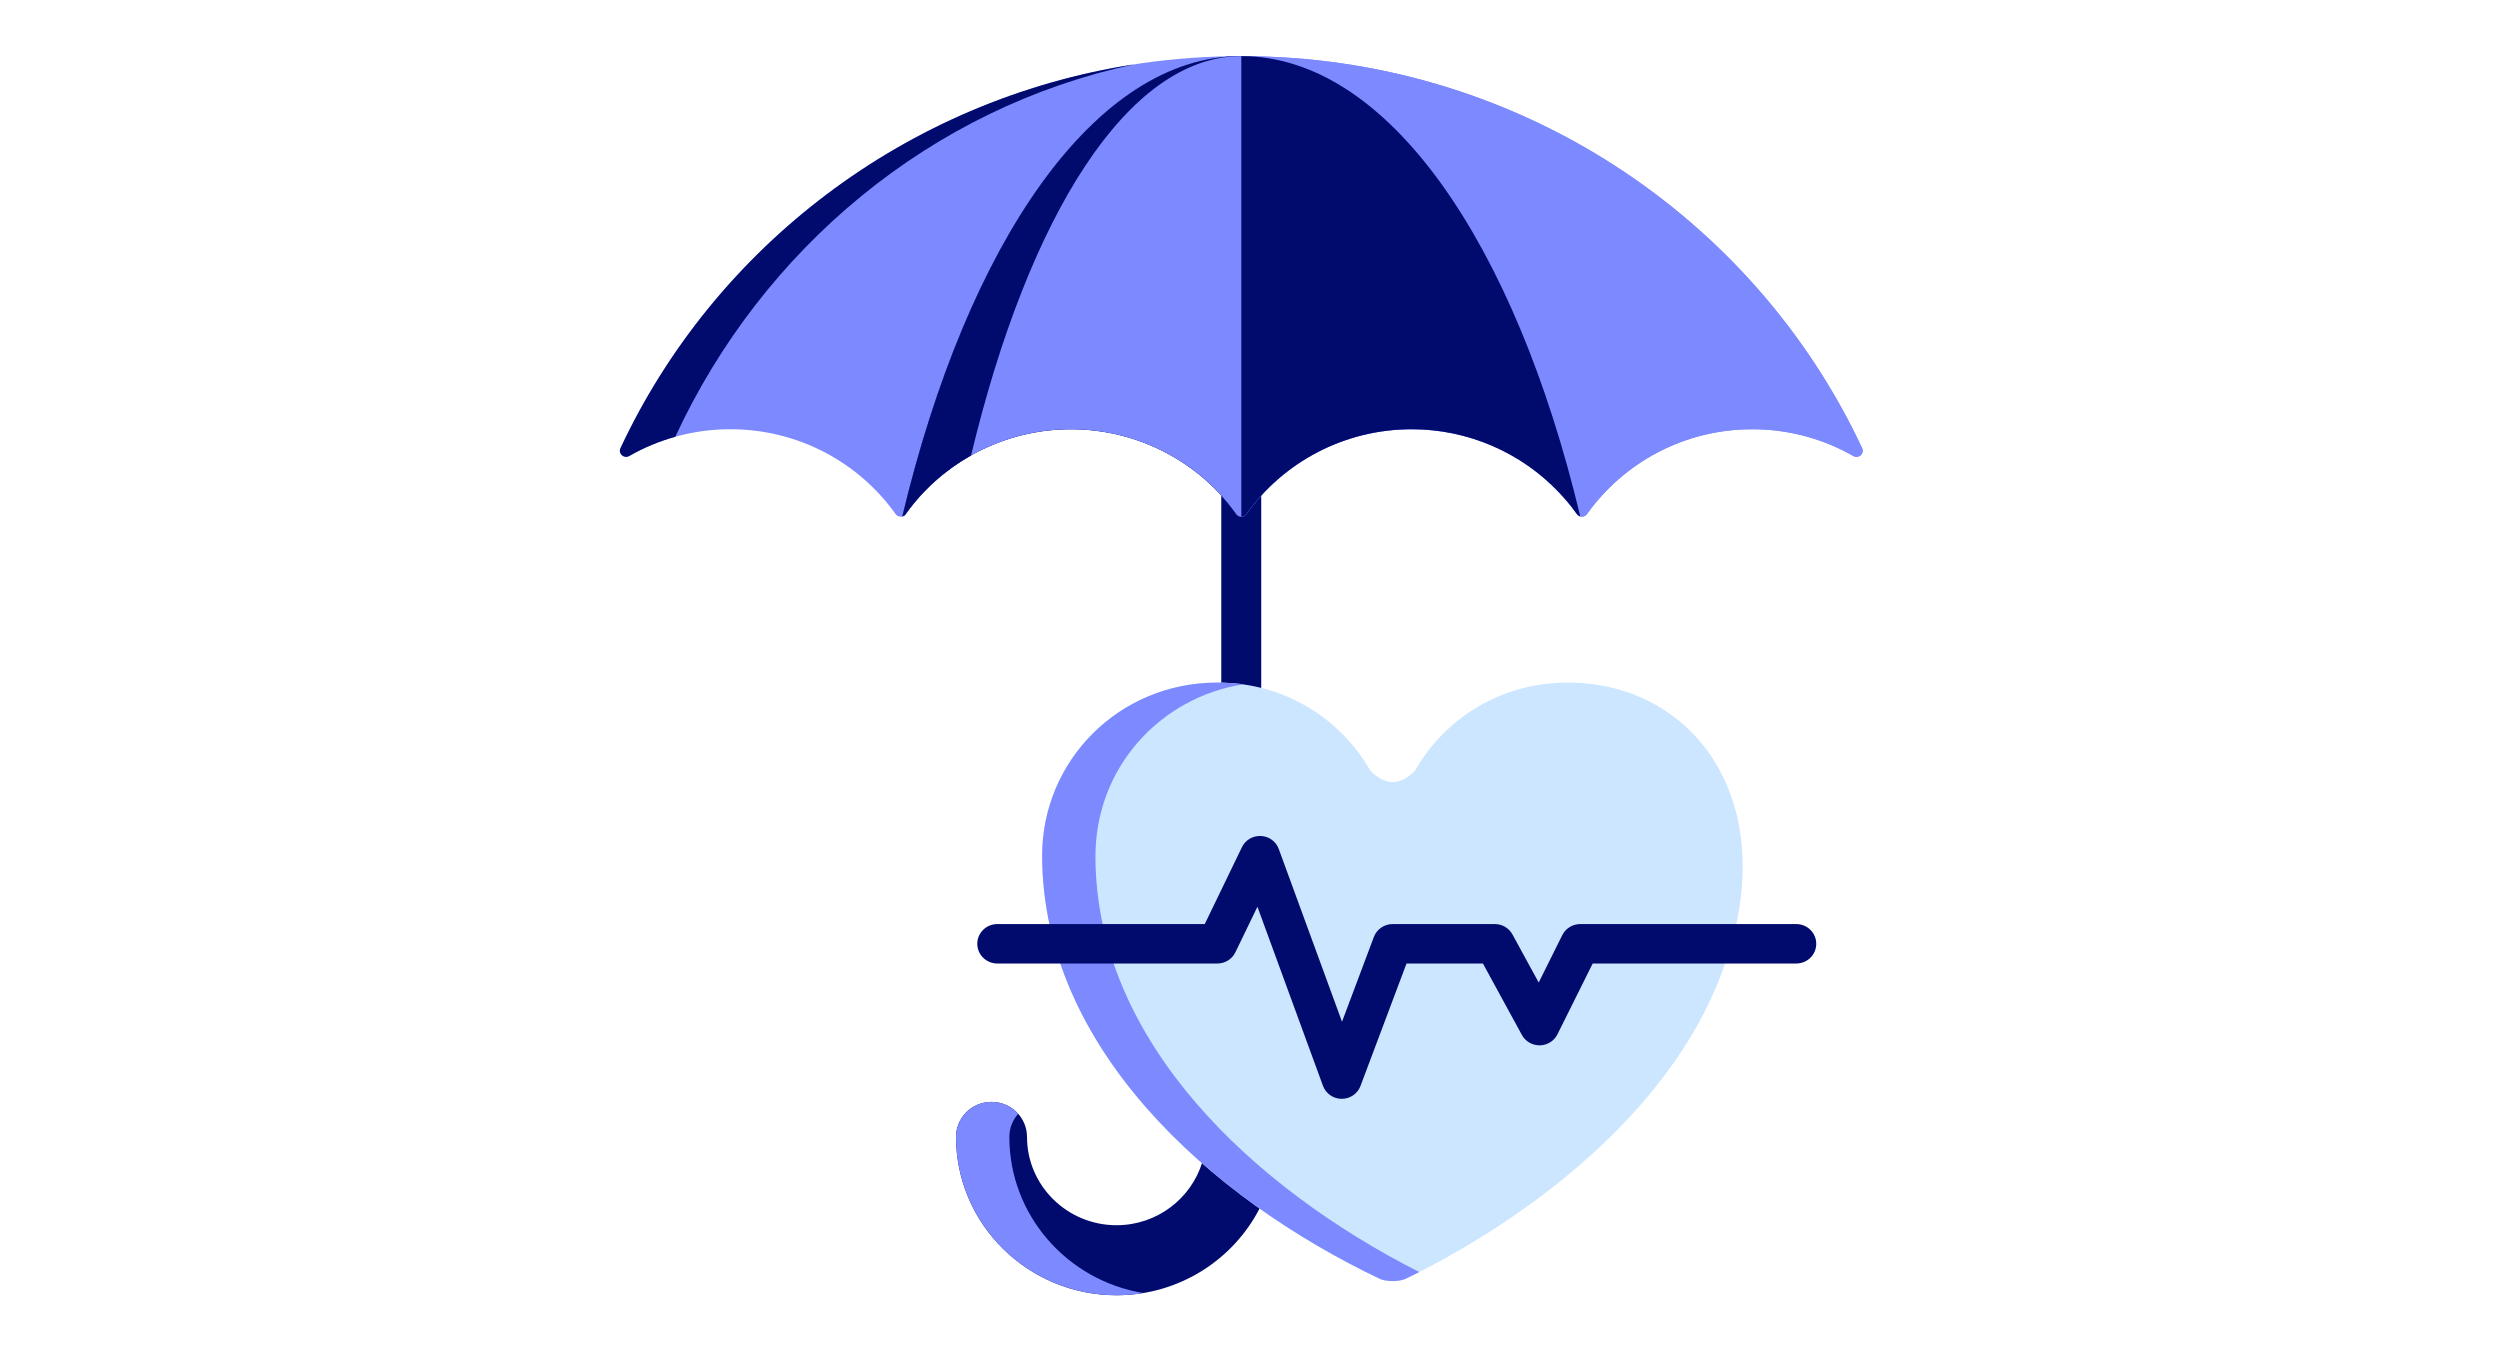
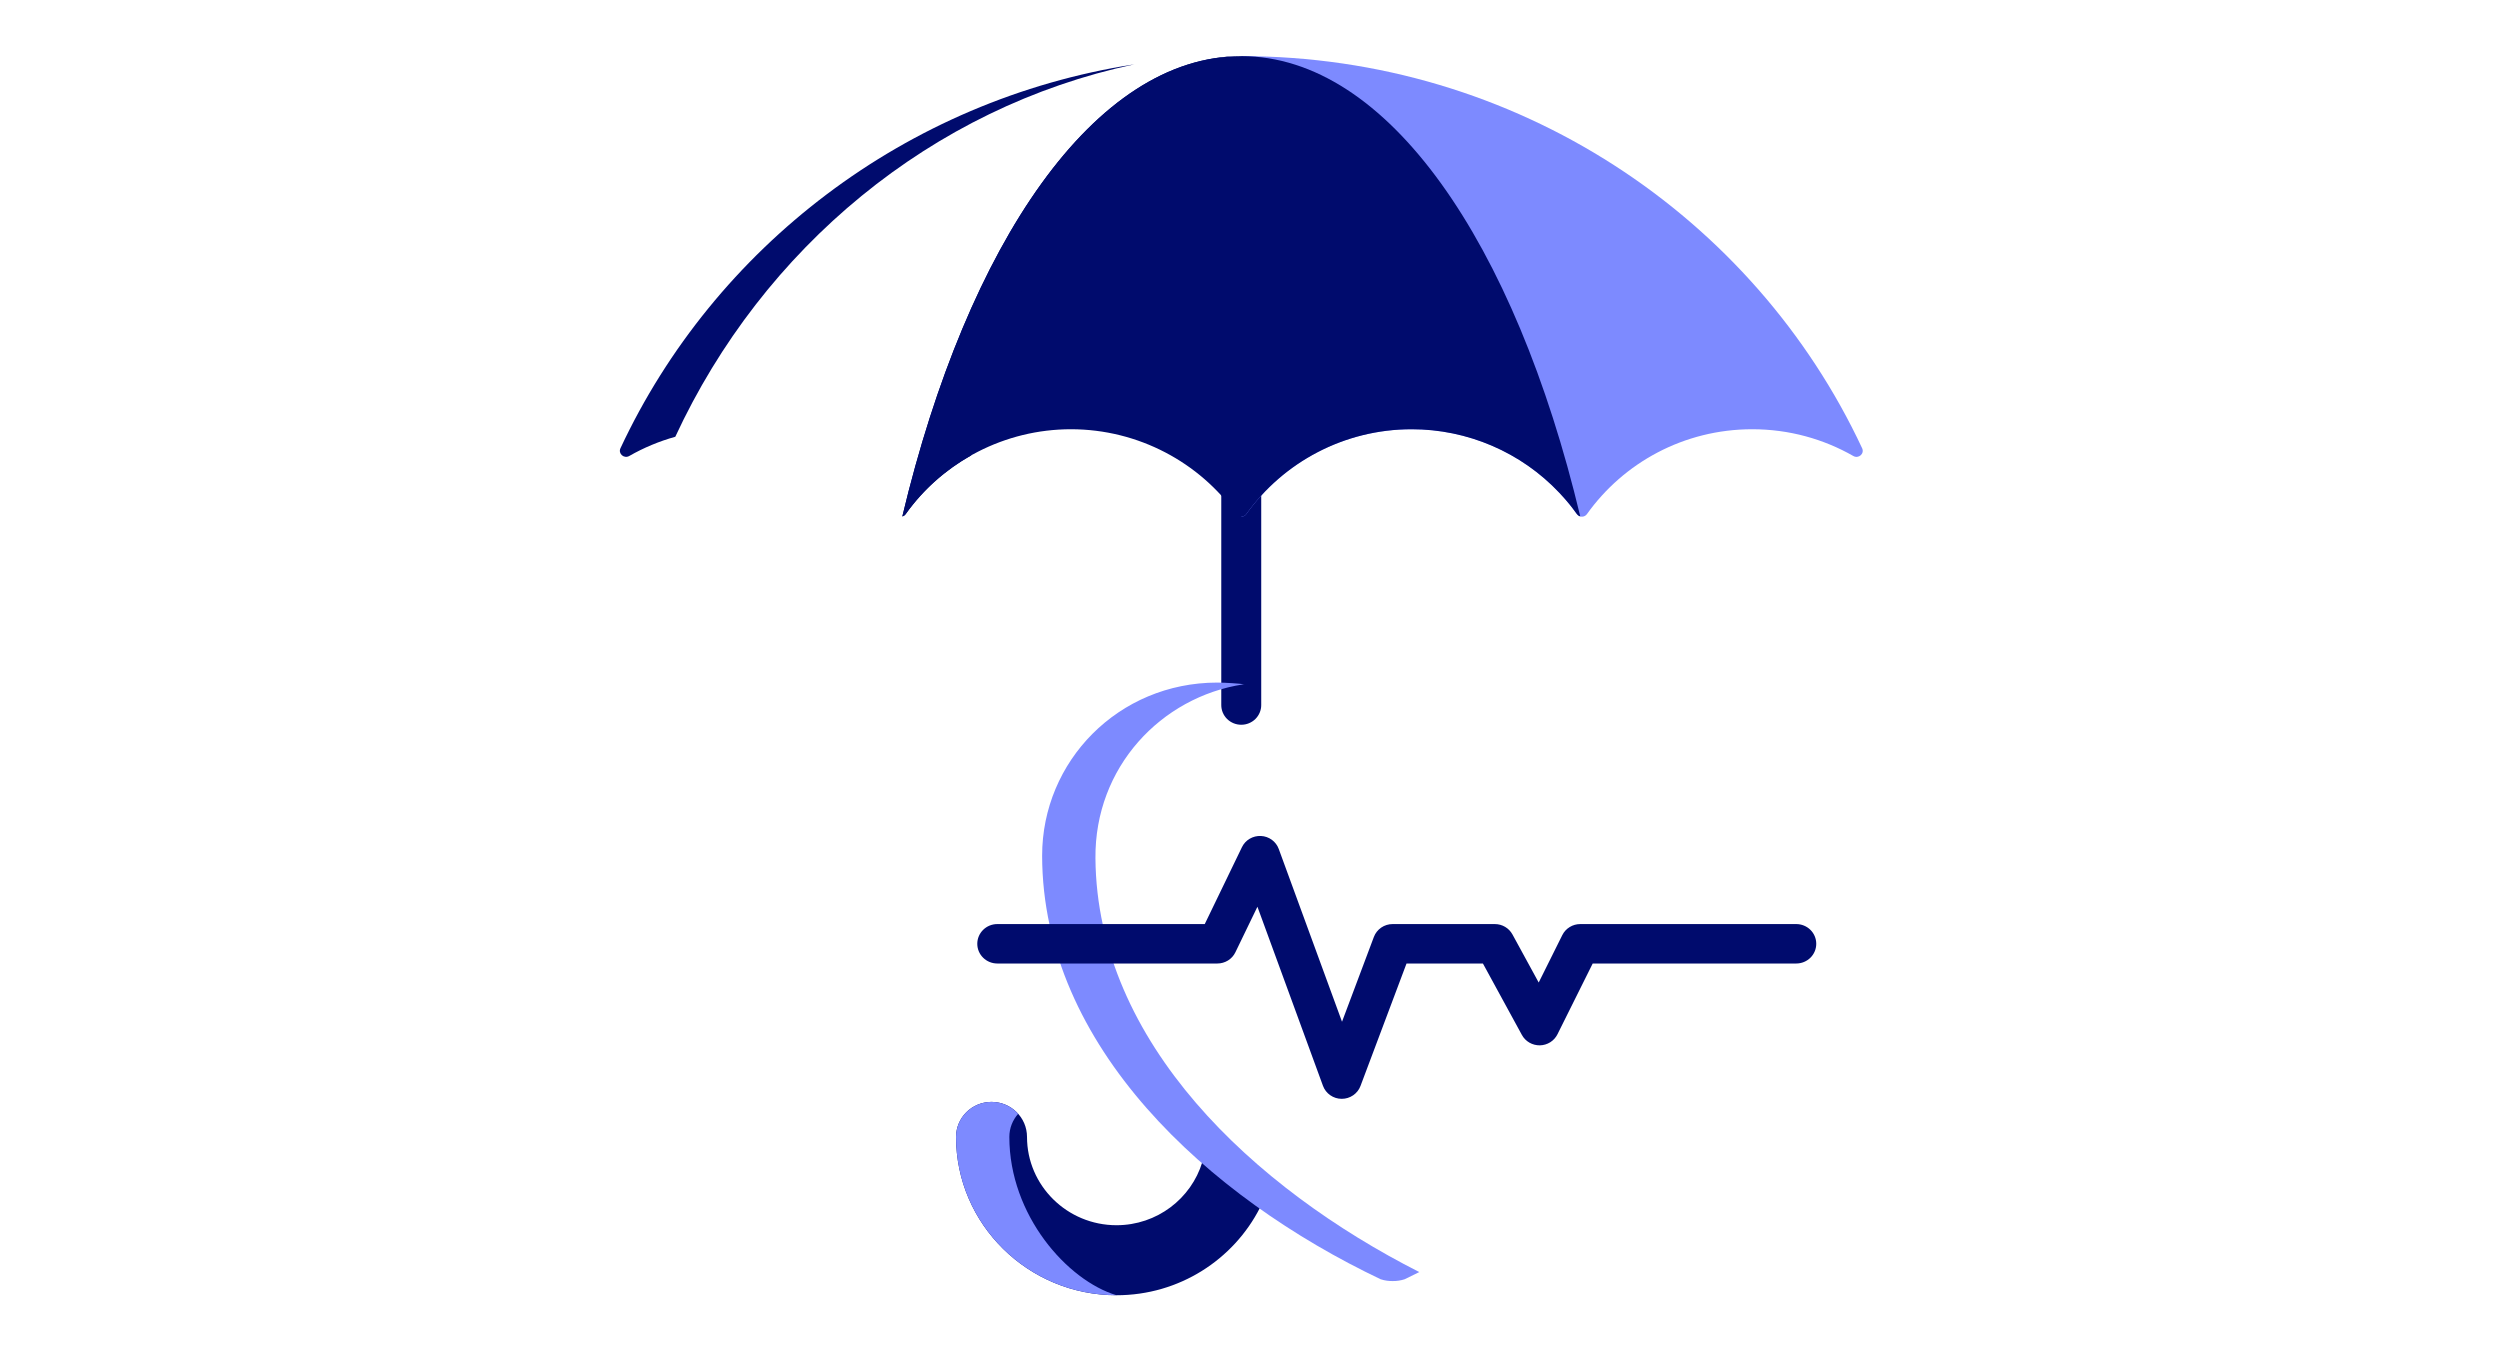
<svg xmlns="http://www.w3.org/2000/svg" width="102" height="55" viewBox="0 0 102 55" fill="none">
  <path d="M49.053 47.082V47.416C48.602 48.902 47.204 49.989 45.554 49.989C43.54 49.989 41.902 48.373 41.902 46.386C41.902 45.597 41.254 44.957 40.454 44.957C39.654 44.957 39.006 45.597 39.006 46.386C39.006 49.948 41.944 52.846 45.554 52.846C48.112 52.846 50.331 51.39 51.408 49.274V48.901L49.053 47.082Z" fill="#000B6D" />
-   <path d="M41.181 46.386C41.181 46.025 41.318 45.696 41.541 45.444C41.276 45.146 40.888 44.957 40.454 44.957C39.654 44.957 39.006 45.597 39.006 46.386C39.006 49.948 41.944 52.846 45.554 52.846C45.925 52.846 46.289 52.814 46.643 52.755C43.547 52.244 41.181 49.583 41.181 46.386Z" fill="#7D8AFF" />
+   <path d="M41.181 46.386C41.181 46.025 41.318 45.696 41.541 45.444C41.276 45.146 40.888 44.957 40.454 44.957C39.654 44.957 39.006 45.597 39.006 46.386C39.006 49.948 41.944 52.846 45.554 52.846C43.547 52.244 41.181 49.583 41.181 46.386Z" fill="#7D8AFF" />
  <path d="M50.643 29.57C50.427 29.57 50.219 29.486 50.066 29.335C49.913 29.184 49.828 28.979 49.828 28.766V19.112C49.828 18.898 49.913 18.694 50.066 18.543C50.219 18.392 50.427 18.307 50.643 18.307C50.859 18.307 51.067 18.392 51.22 18.543C51.373 18.694 51.458 18.898 51.458 19.112V28.766C51.459 28.872 51.437 28.976 51.396 29.074C51.355 29.172 51.295 29.26 51.22 29.335C51.144 29.41 51.054 29.469 50.955 29.509C50.856 29.55 50.75 29.57 50.643 29.57Z" fill="#000B6D" />
-   <path d="M63.977 27.849C61.248 27.846 58.96 29.303 57.745 31.422C57.745 31.422 57.348 31.906 56.82 31.909C56.291 31.906 55.895 31.421 55.895 31.421C54.691 29.321 52.411 27.846 49.662 27.849C45.589 27.854 42.505 31.108 42.519 34.912C42.528 42.702 49.295 48.847 56.331 52.194C56.508 52.252 56.676 52.269 56.82 52.267C56.986 52.27 57.151 52.245 57.309 52.194C59.291 51.251 67.001 47.226 69.958 40.406C73.089 33.183 69.359 27.855 63.977 27.849Z" fill="#CBE6FE" />
  <path d="M44.694 35.017C44.661 31.299 47.37 28.444 50.72 27.922L50.782 27.921C50.588 27.891 50.004 27.849 49.662 27.849C45.623 27.854 42.519 31.058 42.519 34.912C42.531 42.698 49.28 48.84 56.331 52.194C56.508 52.252 56.676 52.269 56.82 52.267C56.986 52.27 57.151 52.245 57.309 52.194C57.509 52.099 57.709 52.001 57.907 51.9C51.168 48.481 44.755 42.546 44.694 35.017Z" fill="#7D8AFF" />
  <path d="M54.744 44.832H54.74C54.573 44.832 54.41 44.78 54.274 44.685C54.137 44.59 54.034 44.456 53.977 44.301L51.303 36.995L50.404 38.853C50.338 38.99 50.234 39.106 50.104 39.187C49.973 39.268 49.822 39.311 49.669 39.311H40.689C40.473 39.311 40.265 39.226 40.112 39.075C39.959 38.925 39.873 38.72 39.873 38.507C39.873 38.293 39.959 38.089 40.112 37.938C40.265 37.787 40.473 37.702 40.689 37.702H49.154L50.671 34.565C50.74 34.422 50.85 34.301 50.989 34.22C51.127 34.139 51.286 34.1 51.447 34.108C51.608 34.115 51.762 34.17 51.892 34.264C52.021 34.359 52.119 34.489 52.173 34.638L54.754 41.687L56.054 38.227C56.112 38.073 56.216 37.94 56.353 37.846C56.49 37.752 56.652 37.702 56.819 37.702H60.99C61.29 37.702 61.566 37.865 61.708 38.125L62.779 40.087L63.742 38.152C63.809 38.017 63.913 37.903 64.043 37.824C64.172 37.744 64.321 37.702 64.474 37.702H73.288C73.504 37.702 73.712 37.787 73.865 37.938C74.018 38.089 74.103 38.293 74.103 38.507C74.103 38.72 74.018 38.925 73.865 39.075C73.712 39.226 73.504 39.311 73.288 39.311H64.982L63.544 42.2C63.478 42.332 63.376 42.445 63.25 42.524C63.123 42.603 62.977 42.647 62.827 42.65C62.678 42.652 62.53 42.614 62.401 42.54C62.271 42.465 62.165 42.357 62.094 42.227L60.503 39.311H57.386L55.508 44.308C55.45 44.462 55.346 44.594 55.209 44.688C55.073 44.782 54.91 44.832 54.744 44.832Z" fill="#000B6D" />
-   <path d="M29.798 17.513C32.588 17.513 35.053 18.883 36.543 20.977C36.566 21.009 36.597 21.035 36.632 21.053C36.668 21.072 36.707 21.081 36.747 21.081C36.787 21.081 36.826 21.072 36.861 21.053C36.897 21.035 36.927 21.009 36.95 20.977C38.441 18.883 40.906 17.513 43.696 17.513C46.486 17.513 48.951 18.883 50.442 20.977C50.465 21.009 50.495 21.035 50.531 21.053C50.566 21.072 50.605 21.081 50.645 21.081C50.685 21.081 50.724 21.072 50.76 21.053C50.795 21.035 50.826 21.009 50.849 20.977C52.339 18.883 54.804 17.513 57.594 17.513C60.385 17.513 62.85 18.883 64.34 20.977C64.363 21.009 64.394 21.035 64.429 21.053C64.465 21.072 64.504 21.081 64.544 21.081C64.584 21.081 64.623 21.072 64.658 21.053C64.694 21.035 64.724 21.009 64.747 20.977C66.238 18.883 68.703 17.513 71.493 17.513C72.996 17.513 74.404 17.912 75.617 18.605C75.831 18.728 76.079 18.51 75.976 18.288C71.56 8.844 61.879 2.29 50.645 2.29C39.412 2.29 29.731 8.844 25.315 18.288C25.211 18.51 25.46 18.728 25.674 18.605C26.887 17.911 28.295 17.513 29.798 17.513Z" fill="#7D8AFF" />
  <path d="M46.277 2.625C36.943 4.075 29.146 10.093 25.315 18.288C25.211 18.509 25.46 18.727 25.674 18.604C26.264 18.267 26.895 18.003 27.552 17.82C31.124 10.116 38.006 4.385 46.277 2.625Z" fill="#000B6D" />
  <path d="M50.645 2.29V21.081C50.721 21.081 50.798 21.046 50.848 20.977C52.339 18.883 54.803 17.513 57.594 17.513C60.384 17.513 62.849 18.883 64.339 20.977C64.362 21.009 64.393 21.035 64.428 21.053C64.464 21.072 64.503 21.081 64.543 21.081C64.583 21.081 64.622 21.072 64.657 21.053C64.693 21.035 64.723 21.009 64.746 20.977C66.237 18.883 68.702 17.513 71.492 17.513C72.995 17.513 74.403 17.912 75.616 18.605C75.83 18.728 76.079 18.51 75.975 18.288C71.559 8.844 61.878 2.29 50.645 2.29Z" fill="#7D8AFF" />
  <path d="M36.815 21.07C36.869 21.056 36.917 21.023 36.95 20.977C38.495 18.809 41.015 17.513 43.695 17.513C46.445 17.513 48.948 18.873 50.441 20.977C50.464 21.009 50.495 21.035 50.53 21.053C50.565 21.072 50.605 21.081 50.645 21.081C50.684 21.081 50.724 21.072 50.759 21.053C50.795 21.035 50.825 21.009 50.848 20.977C52.359 18.857 54.853 17.513 57.594 17.513C59.867 17.513 62.06 18.447 63.626 20.112C64.336 20.866 64.292 21.02 64.475 21.07C61.802 9.881 56.611 2.29 50.645 2.29C44.678 2.29 39.487 9.881 36.815 21.07Z" fill="#000B6D" />
-   <path d="M50.645 2.29C44.678 2.29 39.487 9.881 36.815 21.07C36.869 21.056 36.917 21.023 36.95 20.977C38.495 18.809 41.015 17.513 43.695 17.513C46.445 17.513 48.948 18.873 50.441 20.977C50.464 21.009 50.494 21.035 50.53 21.053C50.565 21.072 50.605 21.081 50.645 21.081V2.29Z" fill="#7D8AFF" />
  <path d="M39.62 18.581C41.974 8.77 46.032 2.29 50.645 2.29C44.678 2.29 39.487 9.881 36.815 21.07C36.869 21.056 36.917 21.023 36.95 20.977C37.676 19.956 38.583 19.172 39.62 18.581Z" fill="#000B6D" />
</svg>